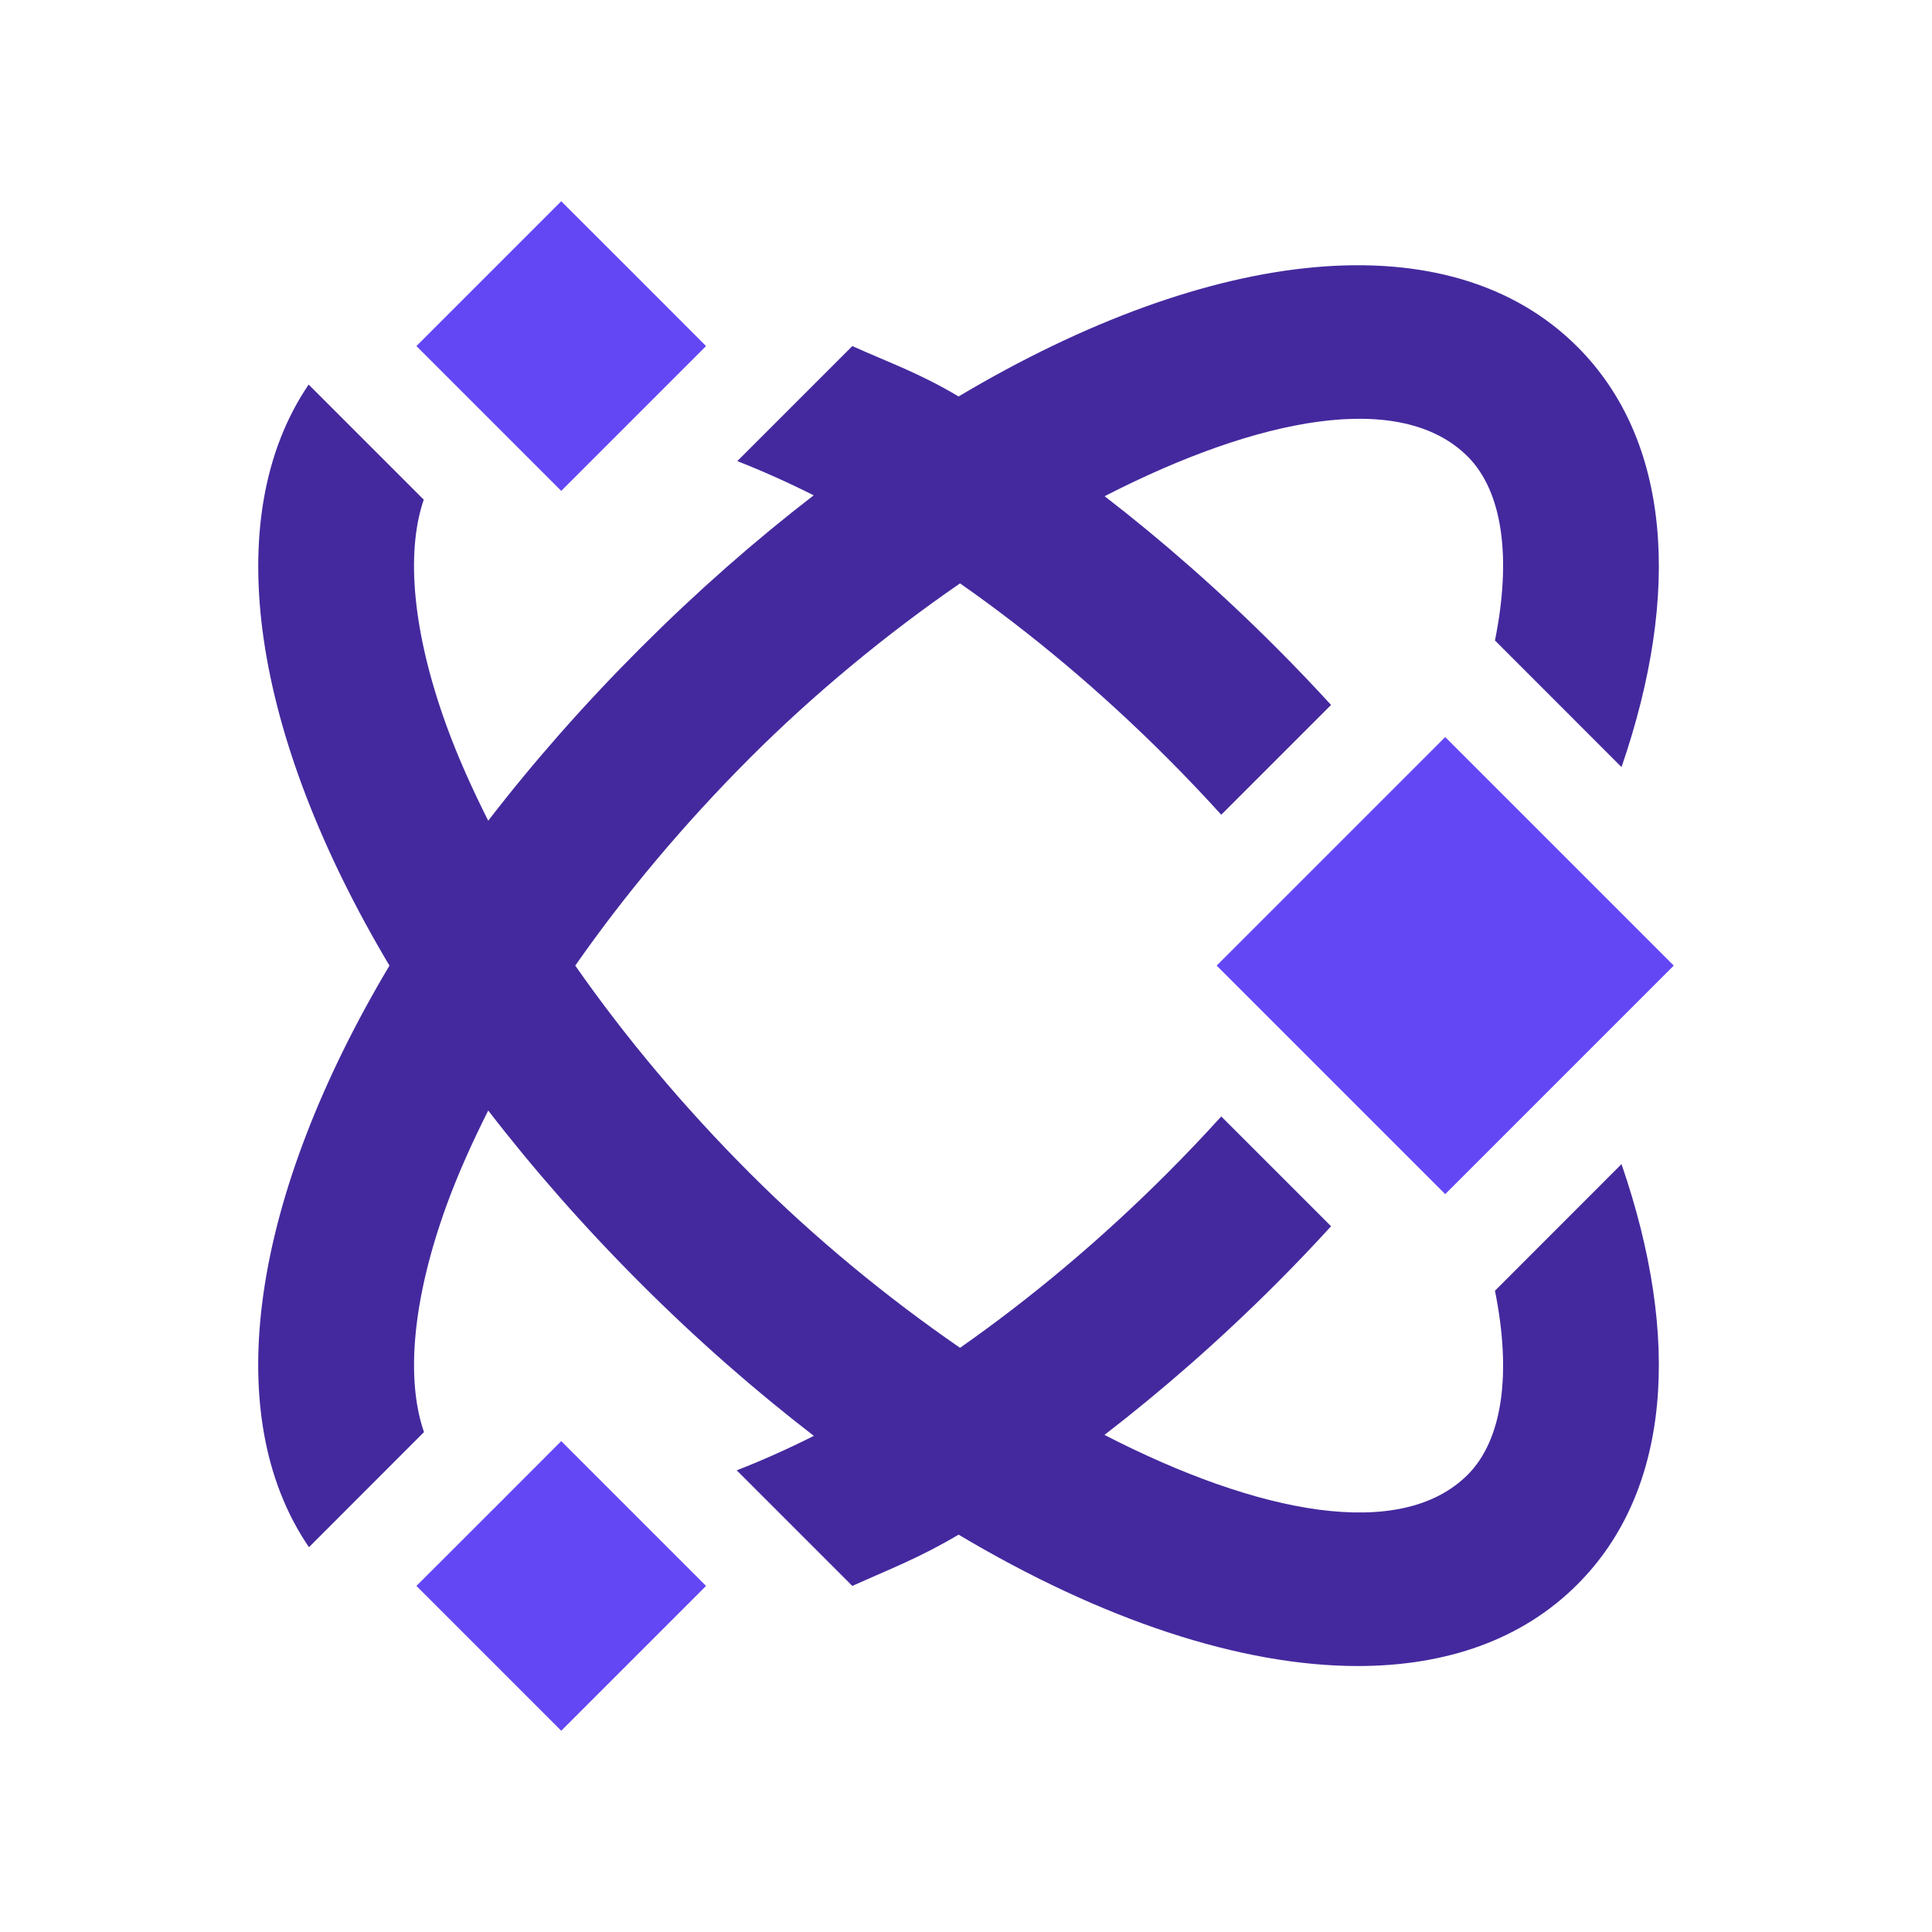
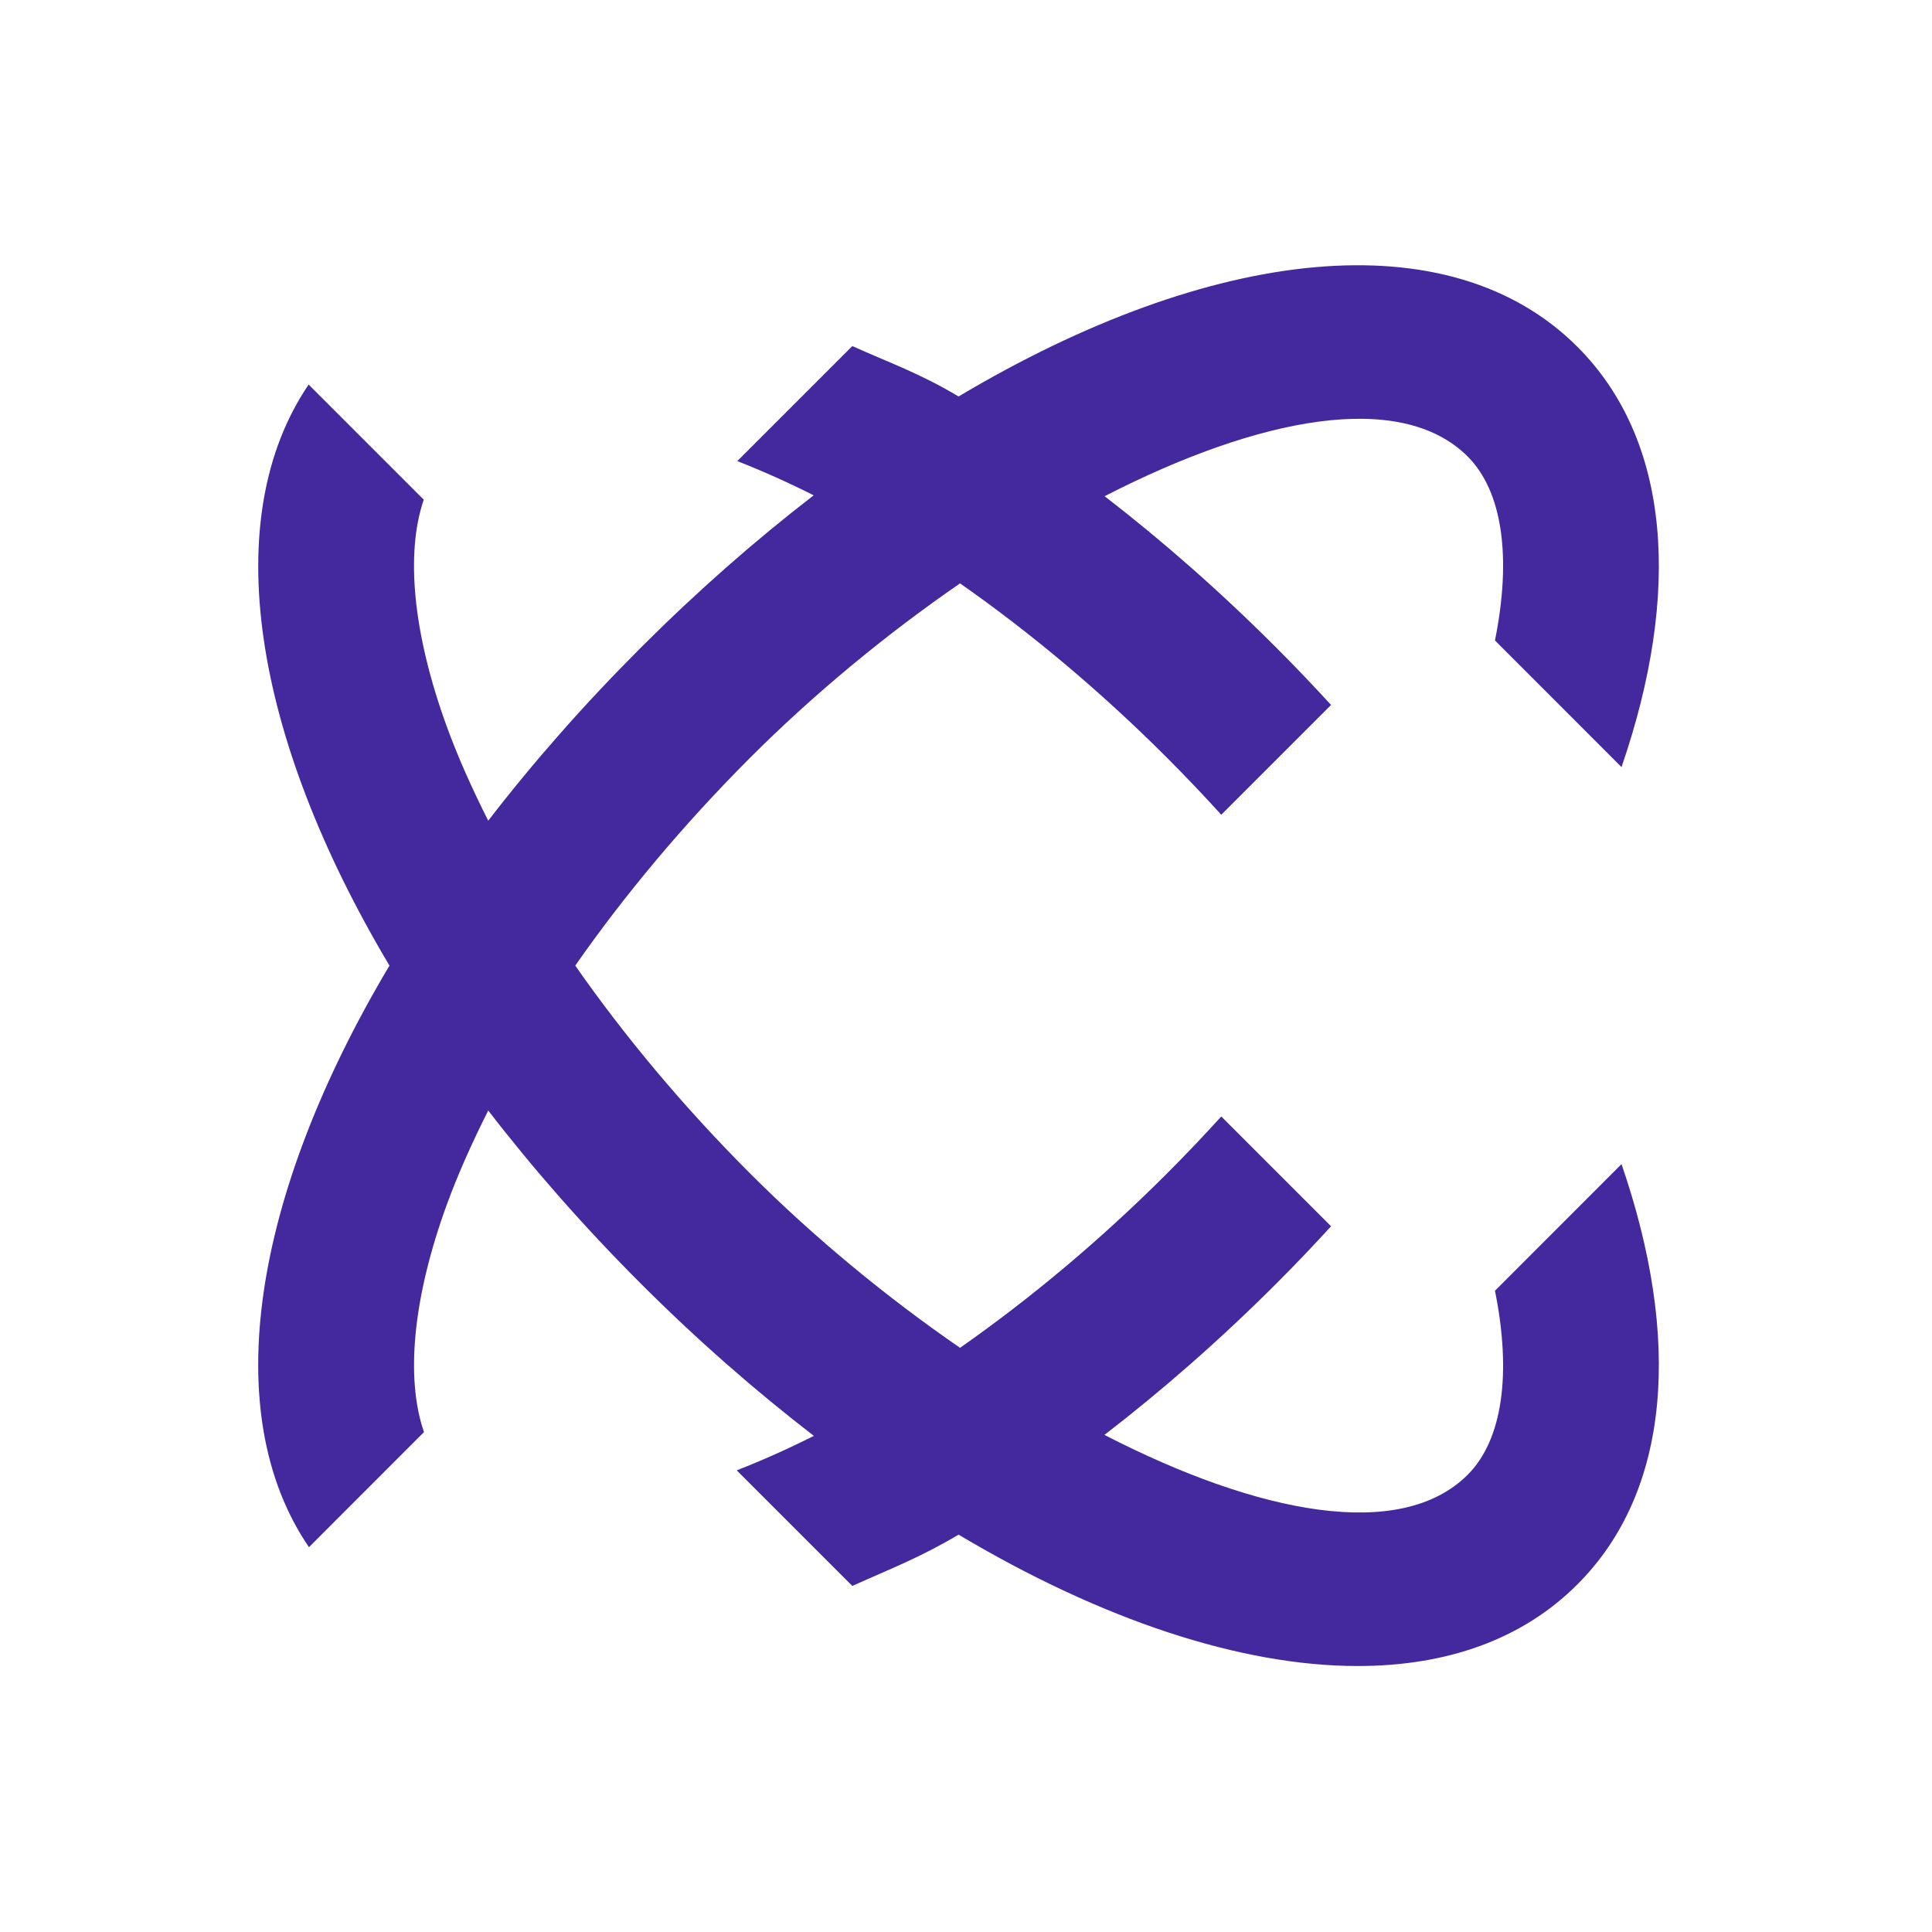
<svg xmlns="http://www.w3.org/2000/svg" width="24" height="24" viewBox="0 0 24 24" fill="none">
  <g clip-path="url(#clip0_1998_14607)">
    <path d="M18.571 16.034C18.779 17.065 18.666 17.885 18.232 18.32C17.401 19.15 15.636 18.811 13.72 17.825C14.439 17.271 15.155 16.645 15.856 15.944C16.091 15.709 16.317 15.472 16.535 15.233L15.171 13.869C14.953 14.109 14.727 14.347 14.493 14.581C13.669 15.405 12.8 16.131 11.926 16.743C11.01 16.112 10.114 15.373 9.322 14.581C8.492 13.751 7.761 12.876 7.146 11.995C7.761 11.114 8.492 10.24 9.322 9.409C10.115 8.617 11.01 7.878 11.926 7.247C12.801 7.859 13.669 8.585 14.493 9.409C14.727 9.643 14.953 9.881 15.171 10.121L16.535 8.757C16.317 8.519 16.091 8.282 15.856 8.047C15.156 7.346 14.44 6.718 13.722 6.164C15.638 5.18 17.402 4.841 18.232 5.671C18.666 6.105 18.779 6.926 18.571 7.956L20.143 9.529C20.888 7.365 20.757 5.47 19.595 4.308C18.007 2.72 15.05 3.054 11.908 4.925C11.415 4.632 11.068 4.515 10.588 4.299L9.159 5.728C9.472 5.851 9.788 5.992 10.108 6.153C9.385 6.71 8.664 7.342 7.959 8.047C7.254 8.752 6.622 9.472 6.065 10.195C5.866 9.8 5.689 9.407 5.549 9.022C5.13 7.87 5.036 6.874 5.264 6.207L3.834 4.777C2.707 6.438 3.137 9.14 4.838 11.995C3.135 14.854 2.705 17.56 3.838 19.22L5.267 17.79C5.036 17.123 5.128 16.125 5.549 14.968C5.689 14.584 5.866 14.191 6.065 13.795C6.622 14.518 7.254 15.239 7.959 15.944C8.664 16.649 9.386 17.279 10.11 17.837C9.787 17.999 9.468 18.142 9.152 18.265L10.588 19.701C11.06 19.488 11.423 19.352 11.908 19.064C13.692 20.127 15.418 20.696 16.866 20.696C17.967 20.696 18.909 20.369 19.595 19.682C20.757 18.521 20.888 16.625 20.143 14.461L18.571 16.034Z" fill="#44299E" />
-     <path d="M7.833 3.36L6.972 2.5L6.107 3.365L5.173 4.299L6.203 5.329L6.972 6.098L7.757 5.313L8.771 4.299L7.833 3.36Z" fill="#6347F5" />
-     <path d="M7.748 18.678L6.972 17.902L6.212 18.663L5.173 19.701L6.093 20.621L6.972 21.5L7.846 20.626L8.771 19.701L7.748 18.678Z" fill="#6347F5" />
-     <path d="M19.612 10.815L18.137 9.34L17.953 9.156L17.38 9.729L16.003 11.106L15.114 11.995L16.003 12.884L17.38 14.261L17.953 14.834L18.137 14.65L19.612 13.175L20.792 11.995L19.612 10.815Z" fill="#6347F5" />
  </g>
  <defs>
    <clipPath id="clip0_1998_14607">
      <rect width="17.585" height="19" fill="white" transform="translate(3.208 2.5)" />
    </clipPath>
  </defs>
</svg>